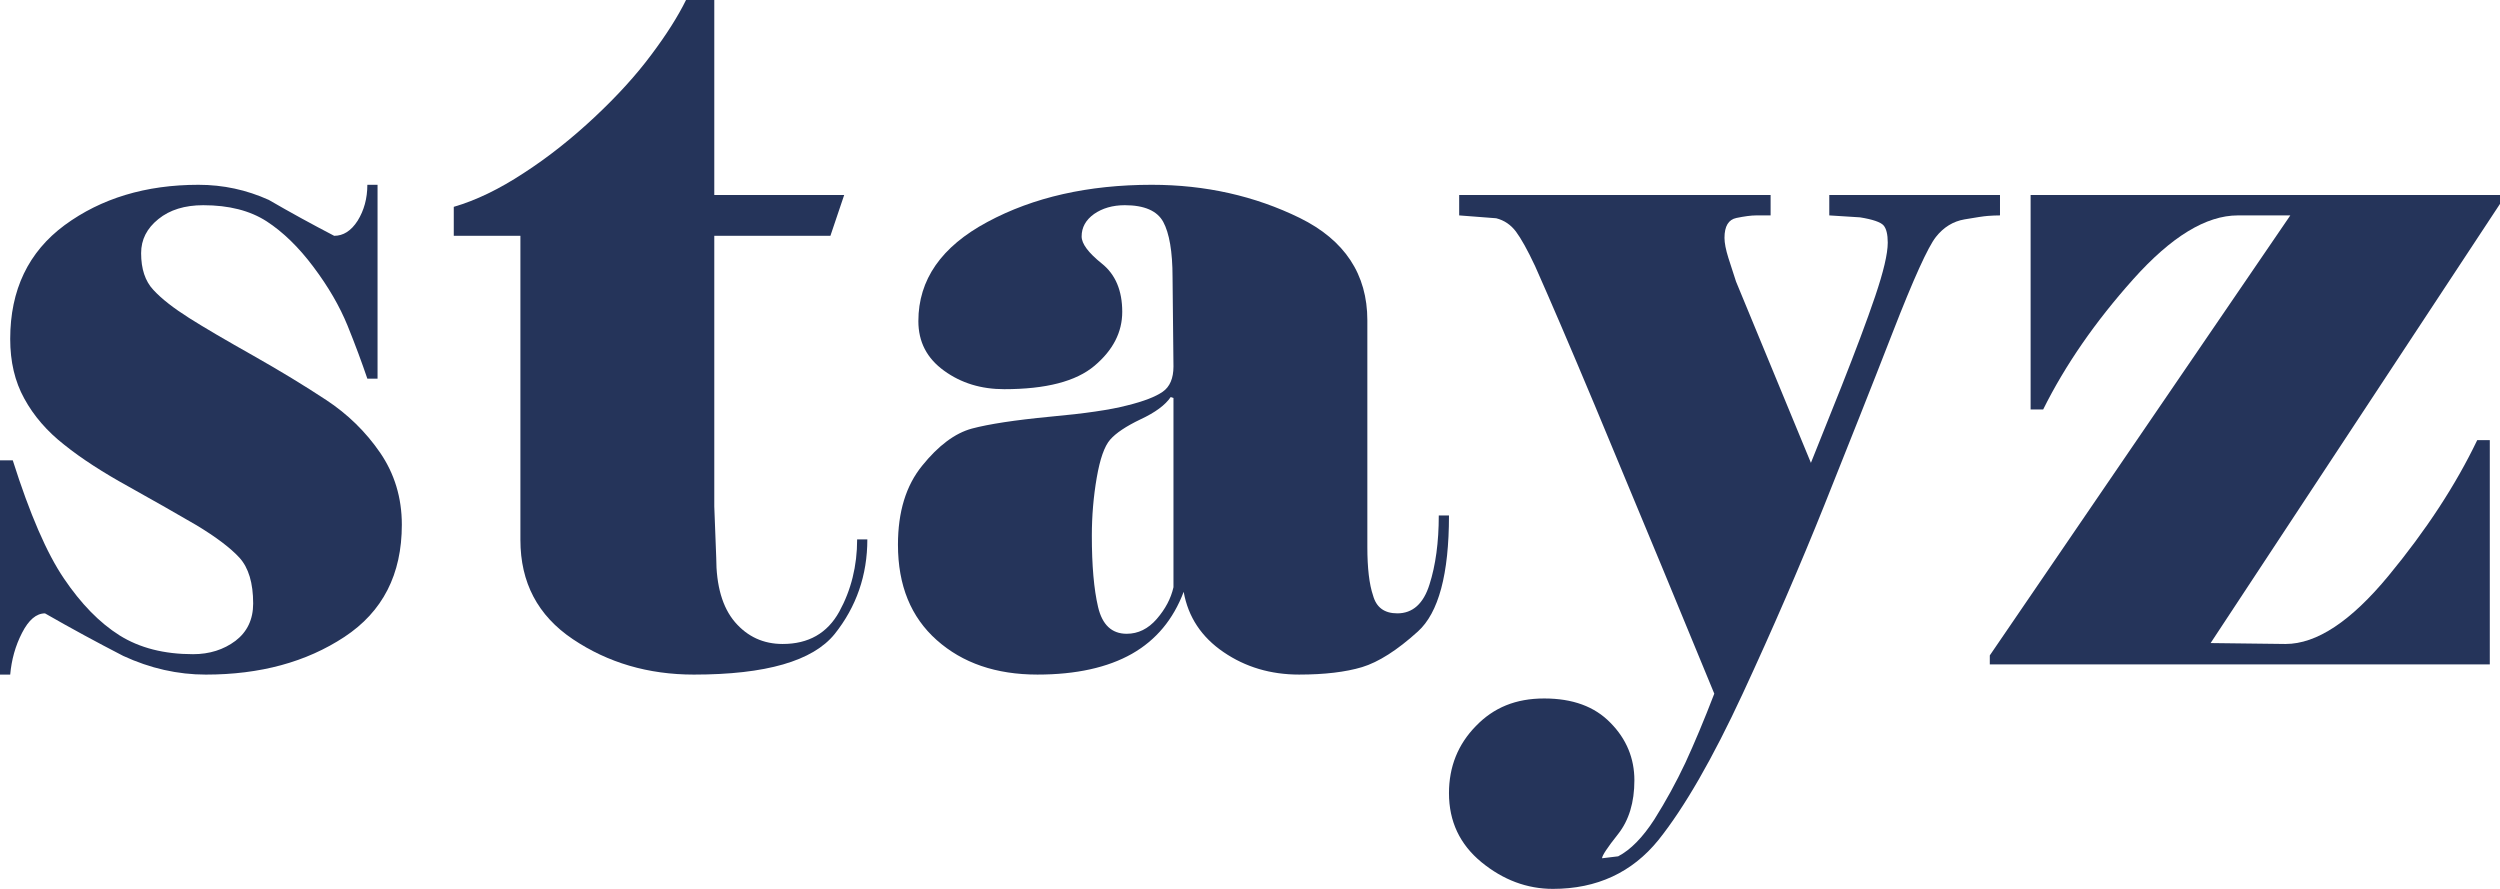
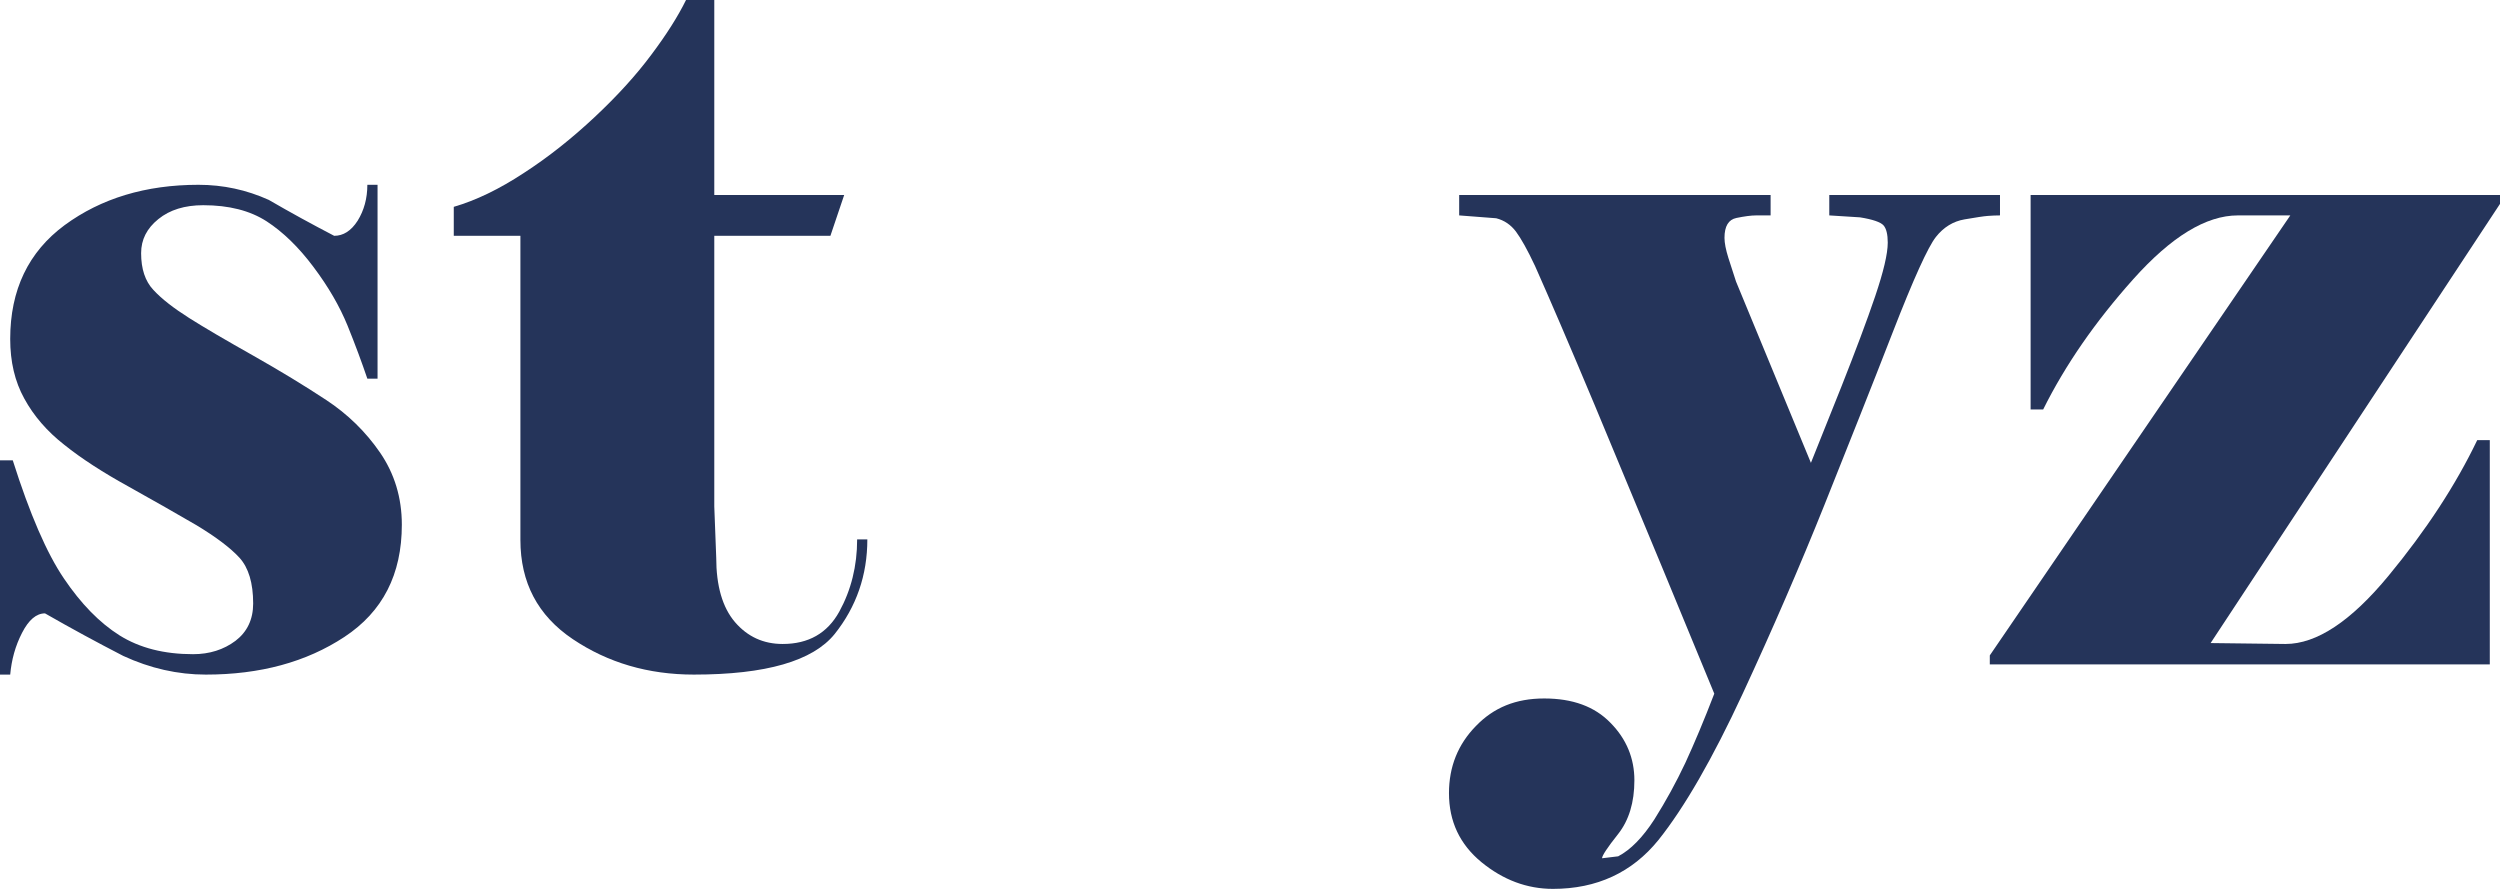
<svg xmlns="http://www.w3.org/2000/svg" id="Layer_1" data-name="Layer 1" viewBox="0 0 245 87.11">
  <defs>
    <style>
      .cls-1 {
        fill: #25345a;
        fill-rule: evenodd;
      }
    </style>
  </defs>
  <path class="cls-1" d="M0,66.11H1c.13-1.45,.5-2.81,1.16-4.09,.65-1.27,1.4-1.91,2.25-1.91,2.51,1.44,5.07,2.83,7.67,4.17,2.64,1.22,5.34,1.83,8.09,1.83,5.31,0,9.83-1.22,13.58-3.69s5.63-6.12,5.63-11c0-2.65-.72-5-2.13-7.06-1.41-2.05-3.17-3.77-5.28-5.16s-4.49-2.84-7.14-4.34c-2.66-1.5-4.77-2.73-6.3-3.7s-2.7-1.88-3.5-2.75c-.81-.86-1.2-2.07-1.2-3.6,0-1.33,.56-2.43,1.69-3.34,1.12-.91,2.59-1.36,4.4-1.36,2.52,0,4.58,.53,6.21,1.58,1.6,1.04,3.14,2.53,4.59,4.47,1.45,1.93,2.56,3.84,3.34,5.75,.77,1.9,1.41,3.64,1.94,5.2h1V18.11h-1c0,1.34-.33,2.52-.95,3.52-.64,1-1.41,1.48-2.3,1.48-2.17-1.13-4.31-2.3-6.41-3.52-2.17-.98-4.46-1.48-6.89-1.48-5.17,0-9.54,1.33-13.11,3.95-3.56,2.63-5.34,6.35-5.34,11.16,0,2.22,.45,4.16,1.38,5.84,.92,1.69,2.23,3.21,3.92,4.53,1.68,1.35,3.79,2.71,6.31,4.1,2.52,1.4,4.73,2.67,6.66,3.79,1.9,1.15,3.31,2.21,4.2,3.18,.89,.98,1.34,2.48,1.34,4.48,0,1.56-.58,2.78-1.73,3.66-1.16,.87-2.55,1.31-4.16,1.31-2.84,0-5.23-.61-7.2-1.84-1.97-1.24-3.78-3.1-5.45-5.57-1.68-2.47-3.35-6.32-5.02-11.59H0v21Z" />
  <path class="cls-1" d="M51,52.91c0,4.18,1.7,7.42,5.14,9.73s7.39,3.47,11.86,3.47c7.06,0,11.66-1.33,13.8-3.98,2.12-2.66,3.2-5.75,3.2-9.27h-1c0,2.61-.59,4.97-1.75,7.08-1.17,2.12-3.02,3.17-5.55,3.17-1.87,0-3.43-.7-4.67-2.14-1.23-1.44-1.84-3.55-1.84-6.34l-.19-4.99V23.11h11.38l1.35-4h-12.73V0h-2.77c-.79,1.61-1.93,3.41-3.42,5.39-1.48,1.99-3.33,4.02-5.54,6.09-2.22,2.08-4.52,3.91-6.93,5.47-2.4,1.58-4.7,2.69-6.87,3.32v2.84h6.53v29.8Z" />
-   <path class="cls-1" d="M113.36,60.66c-.84,.97-1.83,1.45-2.94,1.45-1.47,0-2.4-.88-2.81-2.63s-.61-4.07-.61-6.98c0-1.94,.16-3.84,.48-5.69,.32-1.84,.75-3.08,1.32-3.73,.56-.64,1.54-1.3,2.98-1.99,1.44-.67,2.42-1.4,2.95-2.18l.27,.09v18.55c-.25,1.11-.8,2.14-1.64,3.11Zm21.2-2.3c-.37-1.09-.56-2.67-.56-4.75V31.39c0-4.51-2.22-7.86-6.62-10.03-4.41-2.16-9.25-3.25-14.5-3.25-6.24,0-11.61,1.22-16.11,3.64-4.52,2.42-6.77,5.66-6.77,9.72,0,2.03,.83,3.64,2.52,4.86,1.68,1.22,3.64,1.81,5.89,1.81,4.09,0,7.04-.76,8.86-2.3,1.81-1.53,2.71-3.29,2.71-5.28,0-2.09-.67-3.67-2-4.73-1.32-1.06-1.98-1.94-1.98-2.66,0-.89,.41-1.62,1.22-2.2,.81-.56,1.81-.86,3.01-.86,1.91,0,3.18,.55,3.77,1.64s.91,2.91,.91,5.41l.09,8.76c0,1.16-.36,1.99-1.05,2.47-.7,.49-1.86,.94-3.48,1.34-1.63,.43-4.16,.8-7.59,1.11-3.44,.33-5.97,.72-7.63,1.16-1.66,.45-3.28,1.66-4.87,3.63-1.6,1.96-2.38,4.54-2.38,7.75,0,4,1.27,7.1,3.8,9.35s5.81,3.38,9.87,3.38c3.78,0,6.88-.69,9.25-2.03,2.38-1.35,4.06-3.38,5.08-6.08,.44,2.47,1.75,4.44,3.91,5.91,2.15,1.47,4.62,2.2,7.4,2.2,2.5,0,4.57-.25,6.17-.73,1.61-.49,3.44-1.65,5.47-3.49,2.03-1.83,3.05-5.62,3.05-11.37h-1c0,2.62-.31,4.89-.91,6.76-.59,1.89-1.65,2.83-3.15,2.83-1.27,0-2.06-.58-2.38-1.75Z" />
  <path class="cls-1" d="M156.25,39.63l6.69,16.09,5.06,12.26c-1,2.6-1.95,4.86-2.84,6.79-.89,1.89-1.91,3.75-3.03,5.53-1.15,1.78-2.33,2.98-3.55,3.62l-1.58,.19c0-.25,.52-1.05,1.58-2.38,1.06-1.35,1.59-3.1,1.59-5.26s-.78-4.05-2.34-5.63c-1.56-1.61-3.72-2.39-6.5-2.39s-4.95,.89-6.7,2.71c-1.75,1.79-2.63,3.98-2.63,6.57,0,2.77,1.06,5.02,3.19,6.77,2.12,1.73,4.45,2.61,7,2.61,4.31,0,7.76-1.61,10.33-4.78,2.56-3.2,5.32-8,8.28-14.38,2.95-6.37,5.62-12.54,8-18.48,2.37-5.94,4.61-11.55,6.67-16.86,2.06-5.3,3.48-8.42,4.25-9.39,.75-.95,1.69-1.53,2.8-1.72s1.87-.31,2.28-.34c.4-.03,.81-.05,1.2-.05v-2h-16.73v2l3.01,.19c1.25,.2,2.02,.47,2.3,.78s.42,.89,.42,1.7c0,1.1-.42,2.85-1.23,5.25-.82,2.42-1.93,5.36-3.3,8.83-1.38,3.47-2.38,5.97-3,7.5l-7.34-17.77c-.25-.75-.5-1.53-.75-2.32-.25-.8-.38-1.46-.38-1.96,0-1.14,.39-1.79,1.17-1.95s1.44-.25,1.94-.25h1.41v-2h-30.52v2l3.63,.28c.79,.2,1.43,.64,1.93,1.3,.5,.67,1.13,1.79,1.88,3.39,1.42,3.19,3.36,7.7,5.81,13.55Z" />
  <path class="cls-1" d="M216.64,63.02l28.36-43.04v-.87h-46v21.02h1.23c2.16-4.35,5.11-8.61,8.83-12.77s7.13-6.25,10.25-6.25h5.14l-29.45,43.12v.88h49v-21.98h-1.23c-2.11,4.4-5,8.82-8.69,13.29s-7.05,6.69-10.1,6.69l-7.34-.09Z" />
</svg>